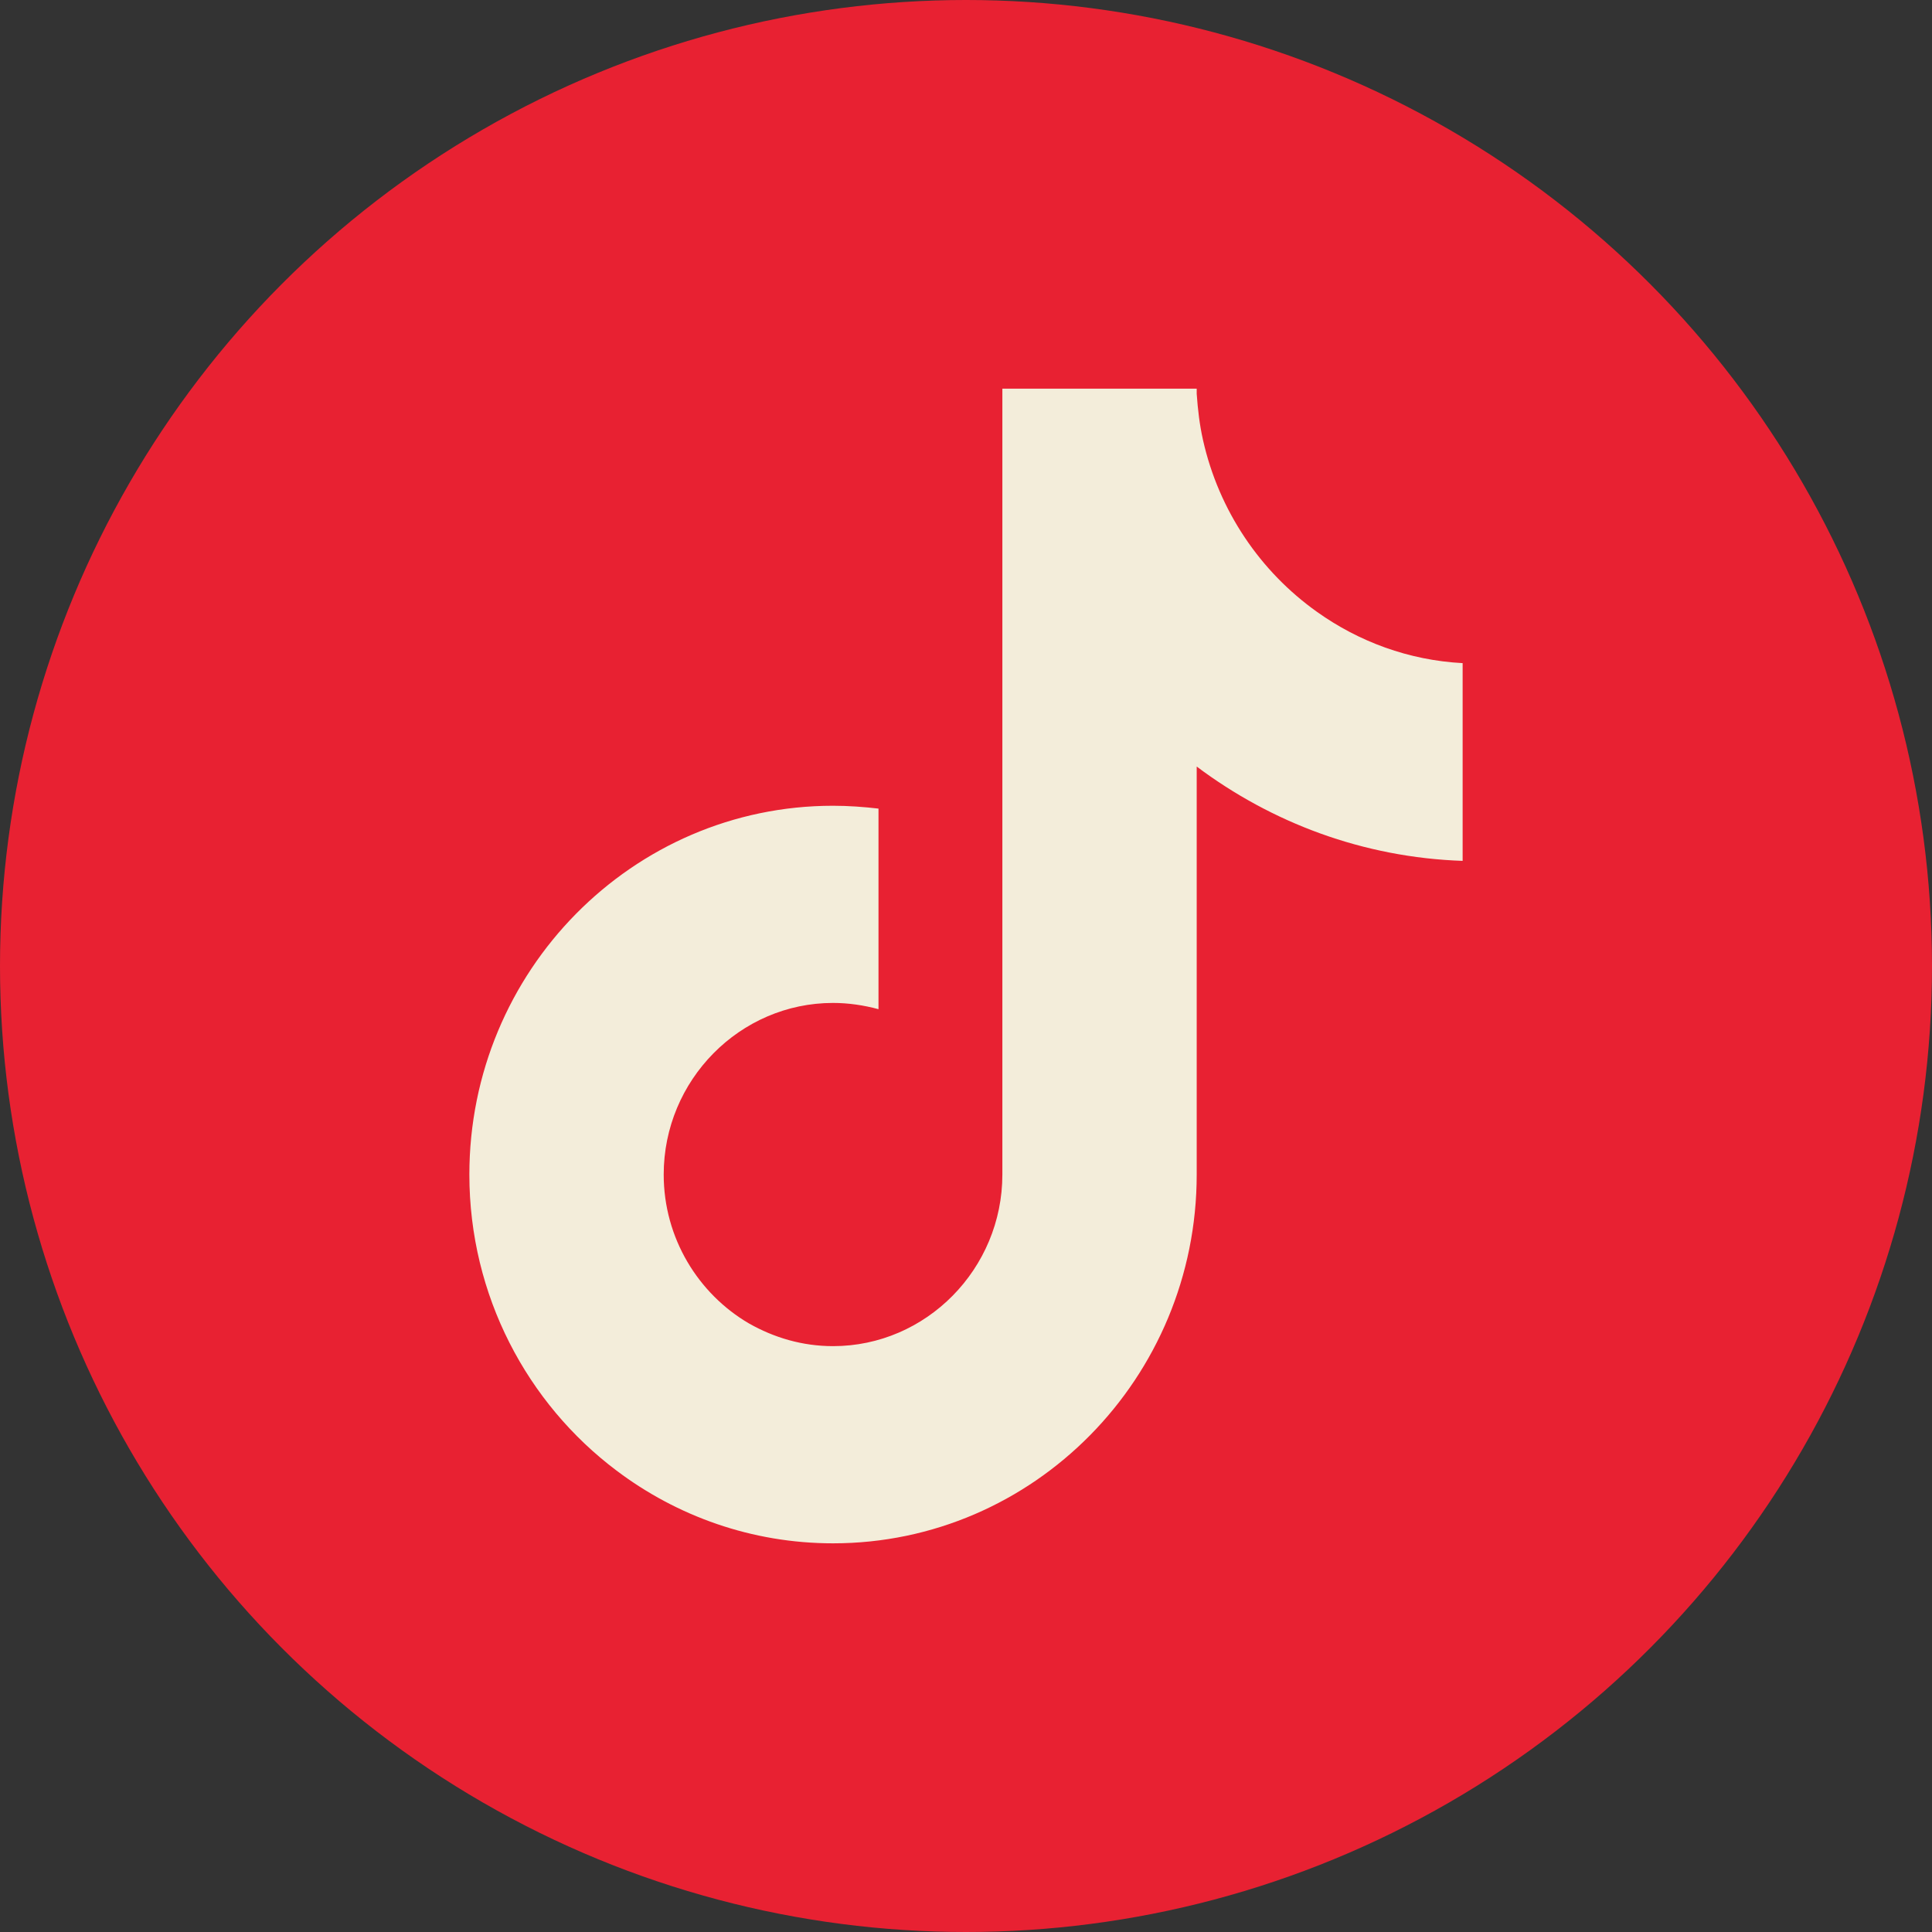
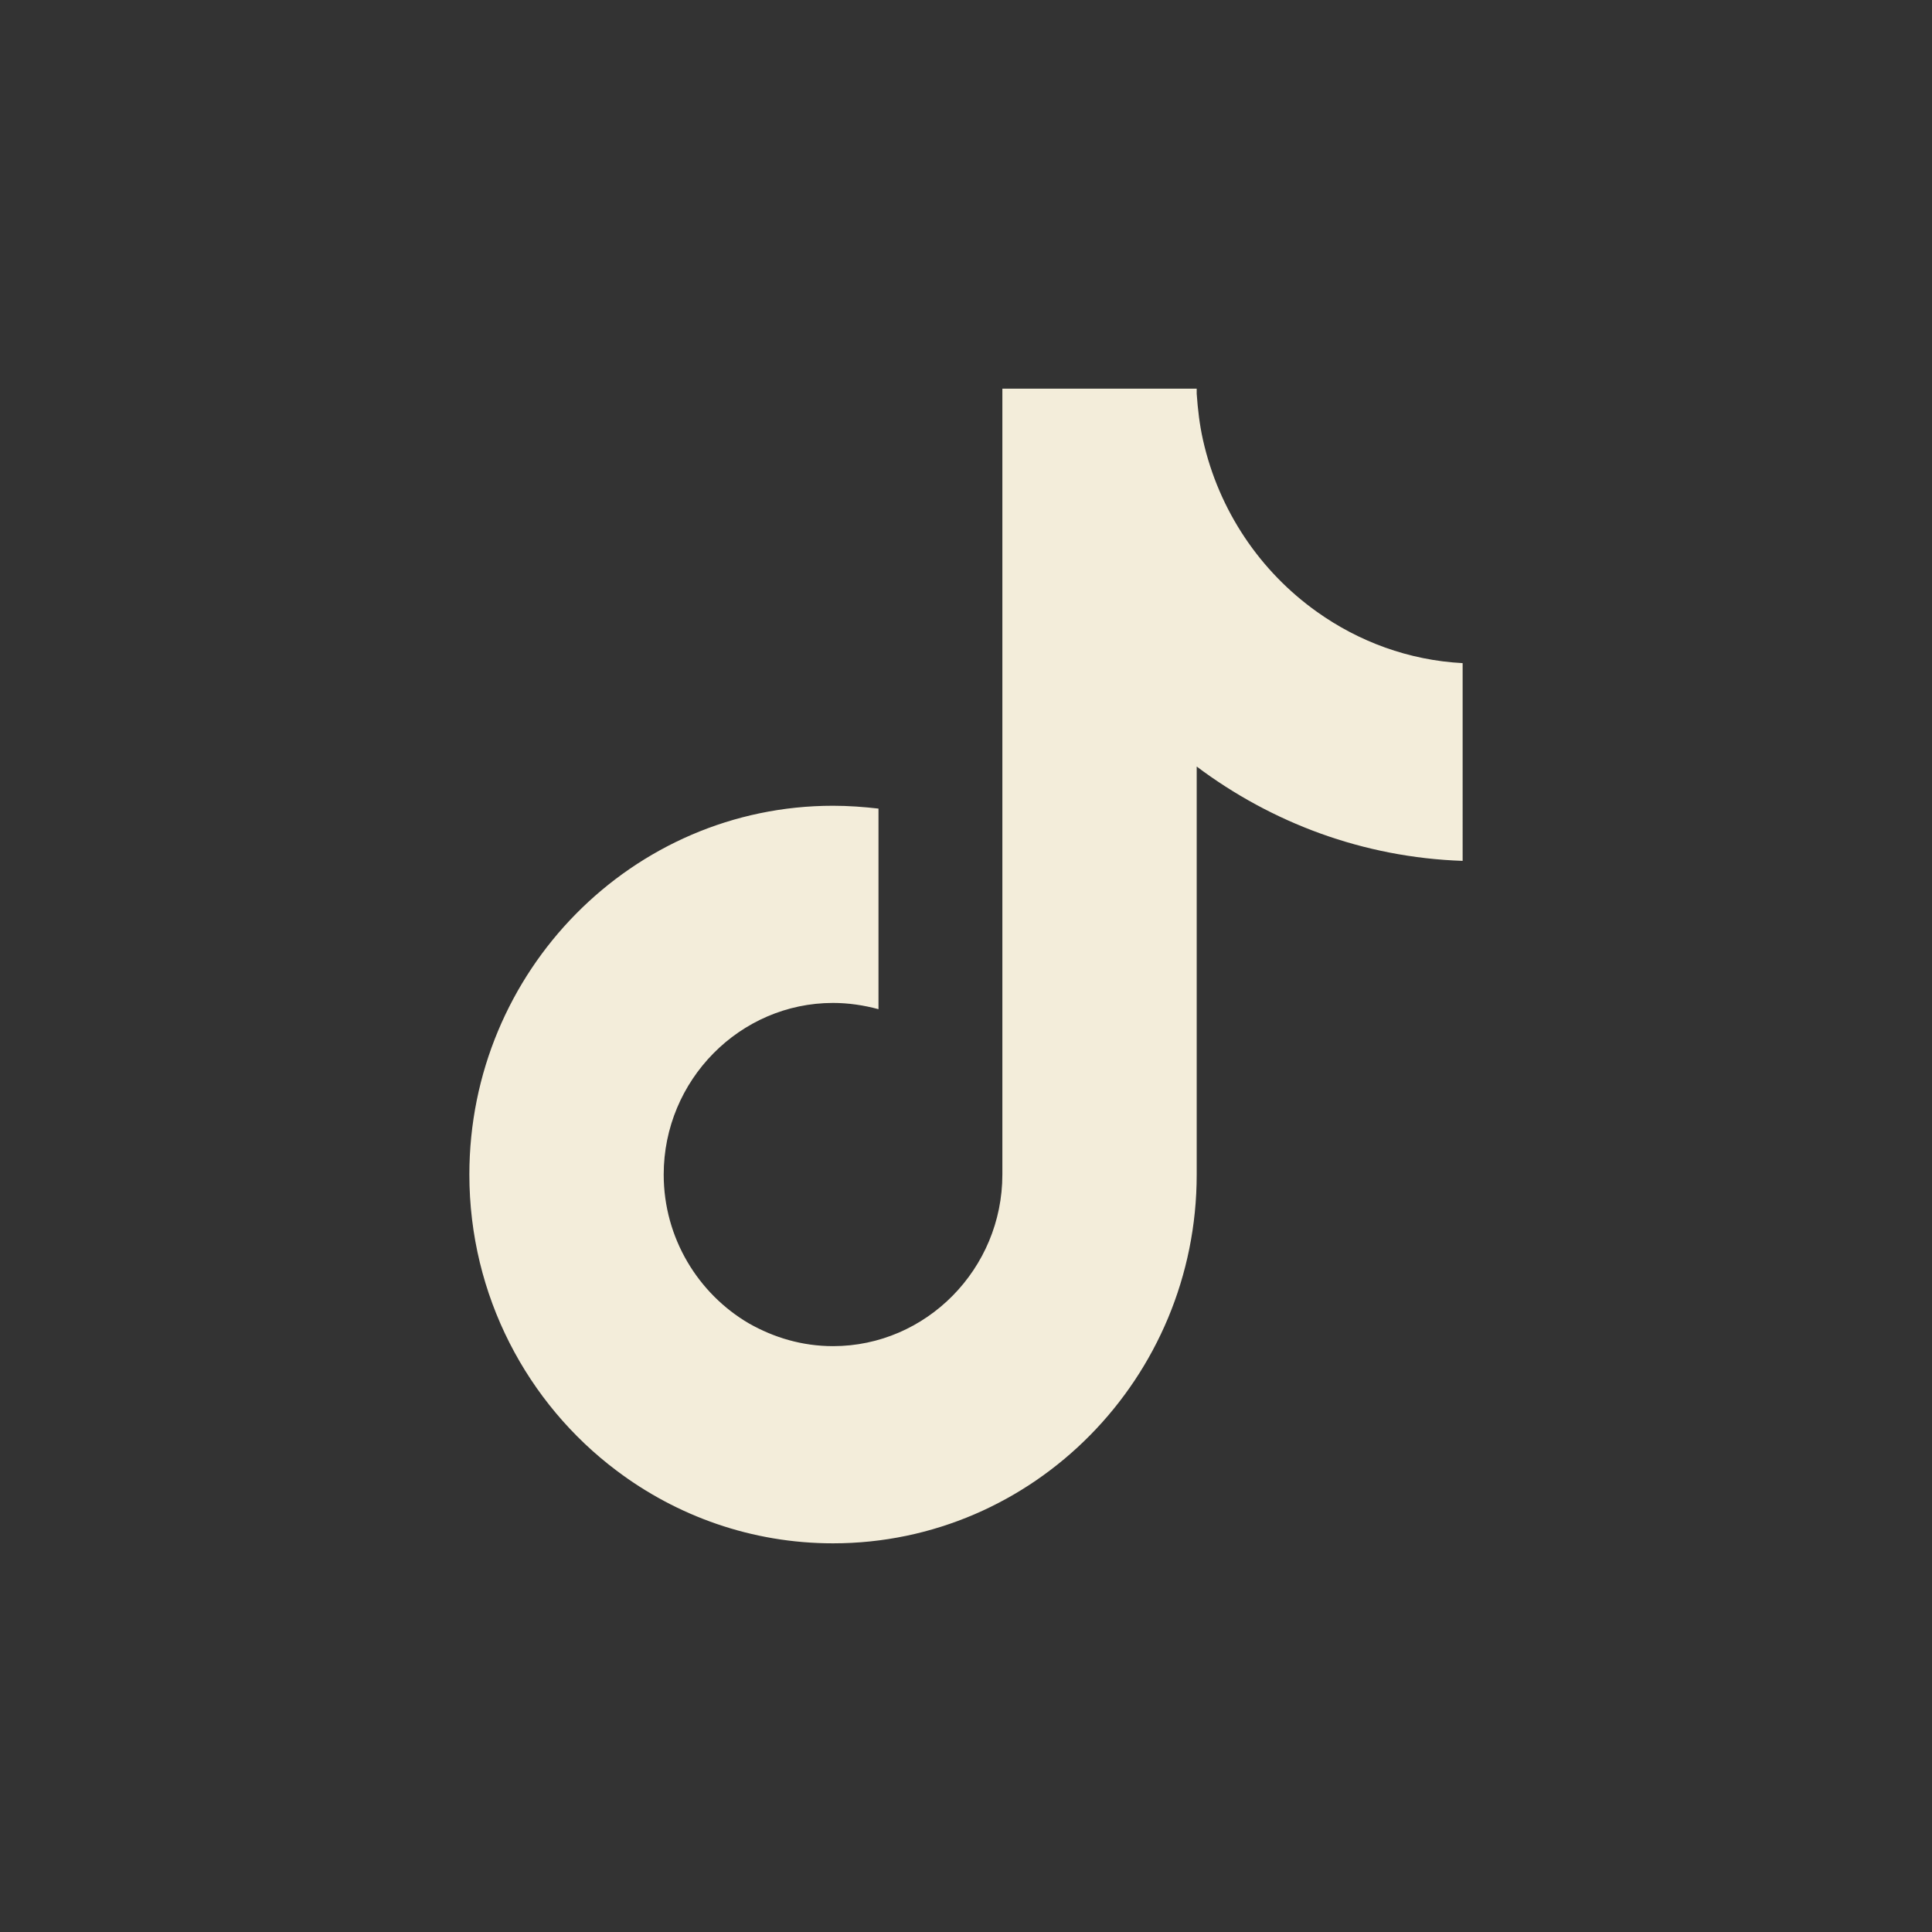
<svg xmlns="http://www.w3.org/2000/svg" id="Layer_1" viewBox="0 0 34 34">
  <rect x="0" y="0" width="34" height="34" fill="#333333" stroke="none" />
-   <circle cx="17" cy="17" r="17" style="fill:#e82132;" />
-   <path d="M25.74,15.15c-1.75-.06-3.36-.67-4.68-1.66v7.18c0,3.58-2.87,6.49-6.4,6.49-1.43,0-2.75-.48-3.81-1.28-1.57-1.18-2.59-3.08-2.59-5.21,0-3.58,2.87-6.49,6.4-6.49.27,0,.54.02.8.05v3.53c-.26-.07-.53-.11-.8-.11-1.64,0-2.98,1.36-2.98,3.02,0,1.12.61,2.1,1.5,2.62.44.25.94.4,1.48.4,1.64,0,2.98-1.36,2.98-3.02V6.84h3.42v.09c.02.28.05.54.11.81.28,1.25,1.01,2.32,2.01,3.03.73.52,1.61.85,2.56.9v3.47Z" style="fill:#f3edda;" />
+   <path d="M25.74,15.15c-1.75-.06-3.36-.67-4.68-1.66v7.18c0,3.58-2.87,6.49-6.4,6.49-1.43,0-2.75-.48-3.81-1.28-1.57-1.18-2.59-3.08-2.59-5.21,0-3.58,2.87-6.49,6.4-6.49.27,0,.54.02.8.05v3.53c-.26-.07-.53-.11-.8-.11-1.64,0-2.98,1.36-2.98,3.02,0,1.12.61,2.1,1.5,2.62.44.25.94.4,1.48.4,1.64,0,2.98-1.36,2.98-3.02V6.84h3.42v.09c.02.28.05.54.11.81.28,1.25,1.01,2.32,2.01,3.03.73.52,1.61.85,2.56.9Z" style="fill:#f3edda;" />
</svg>